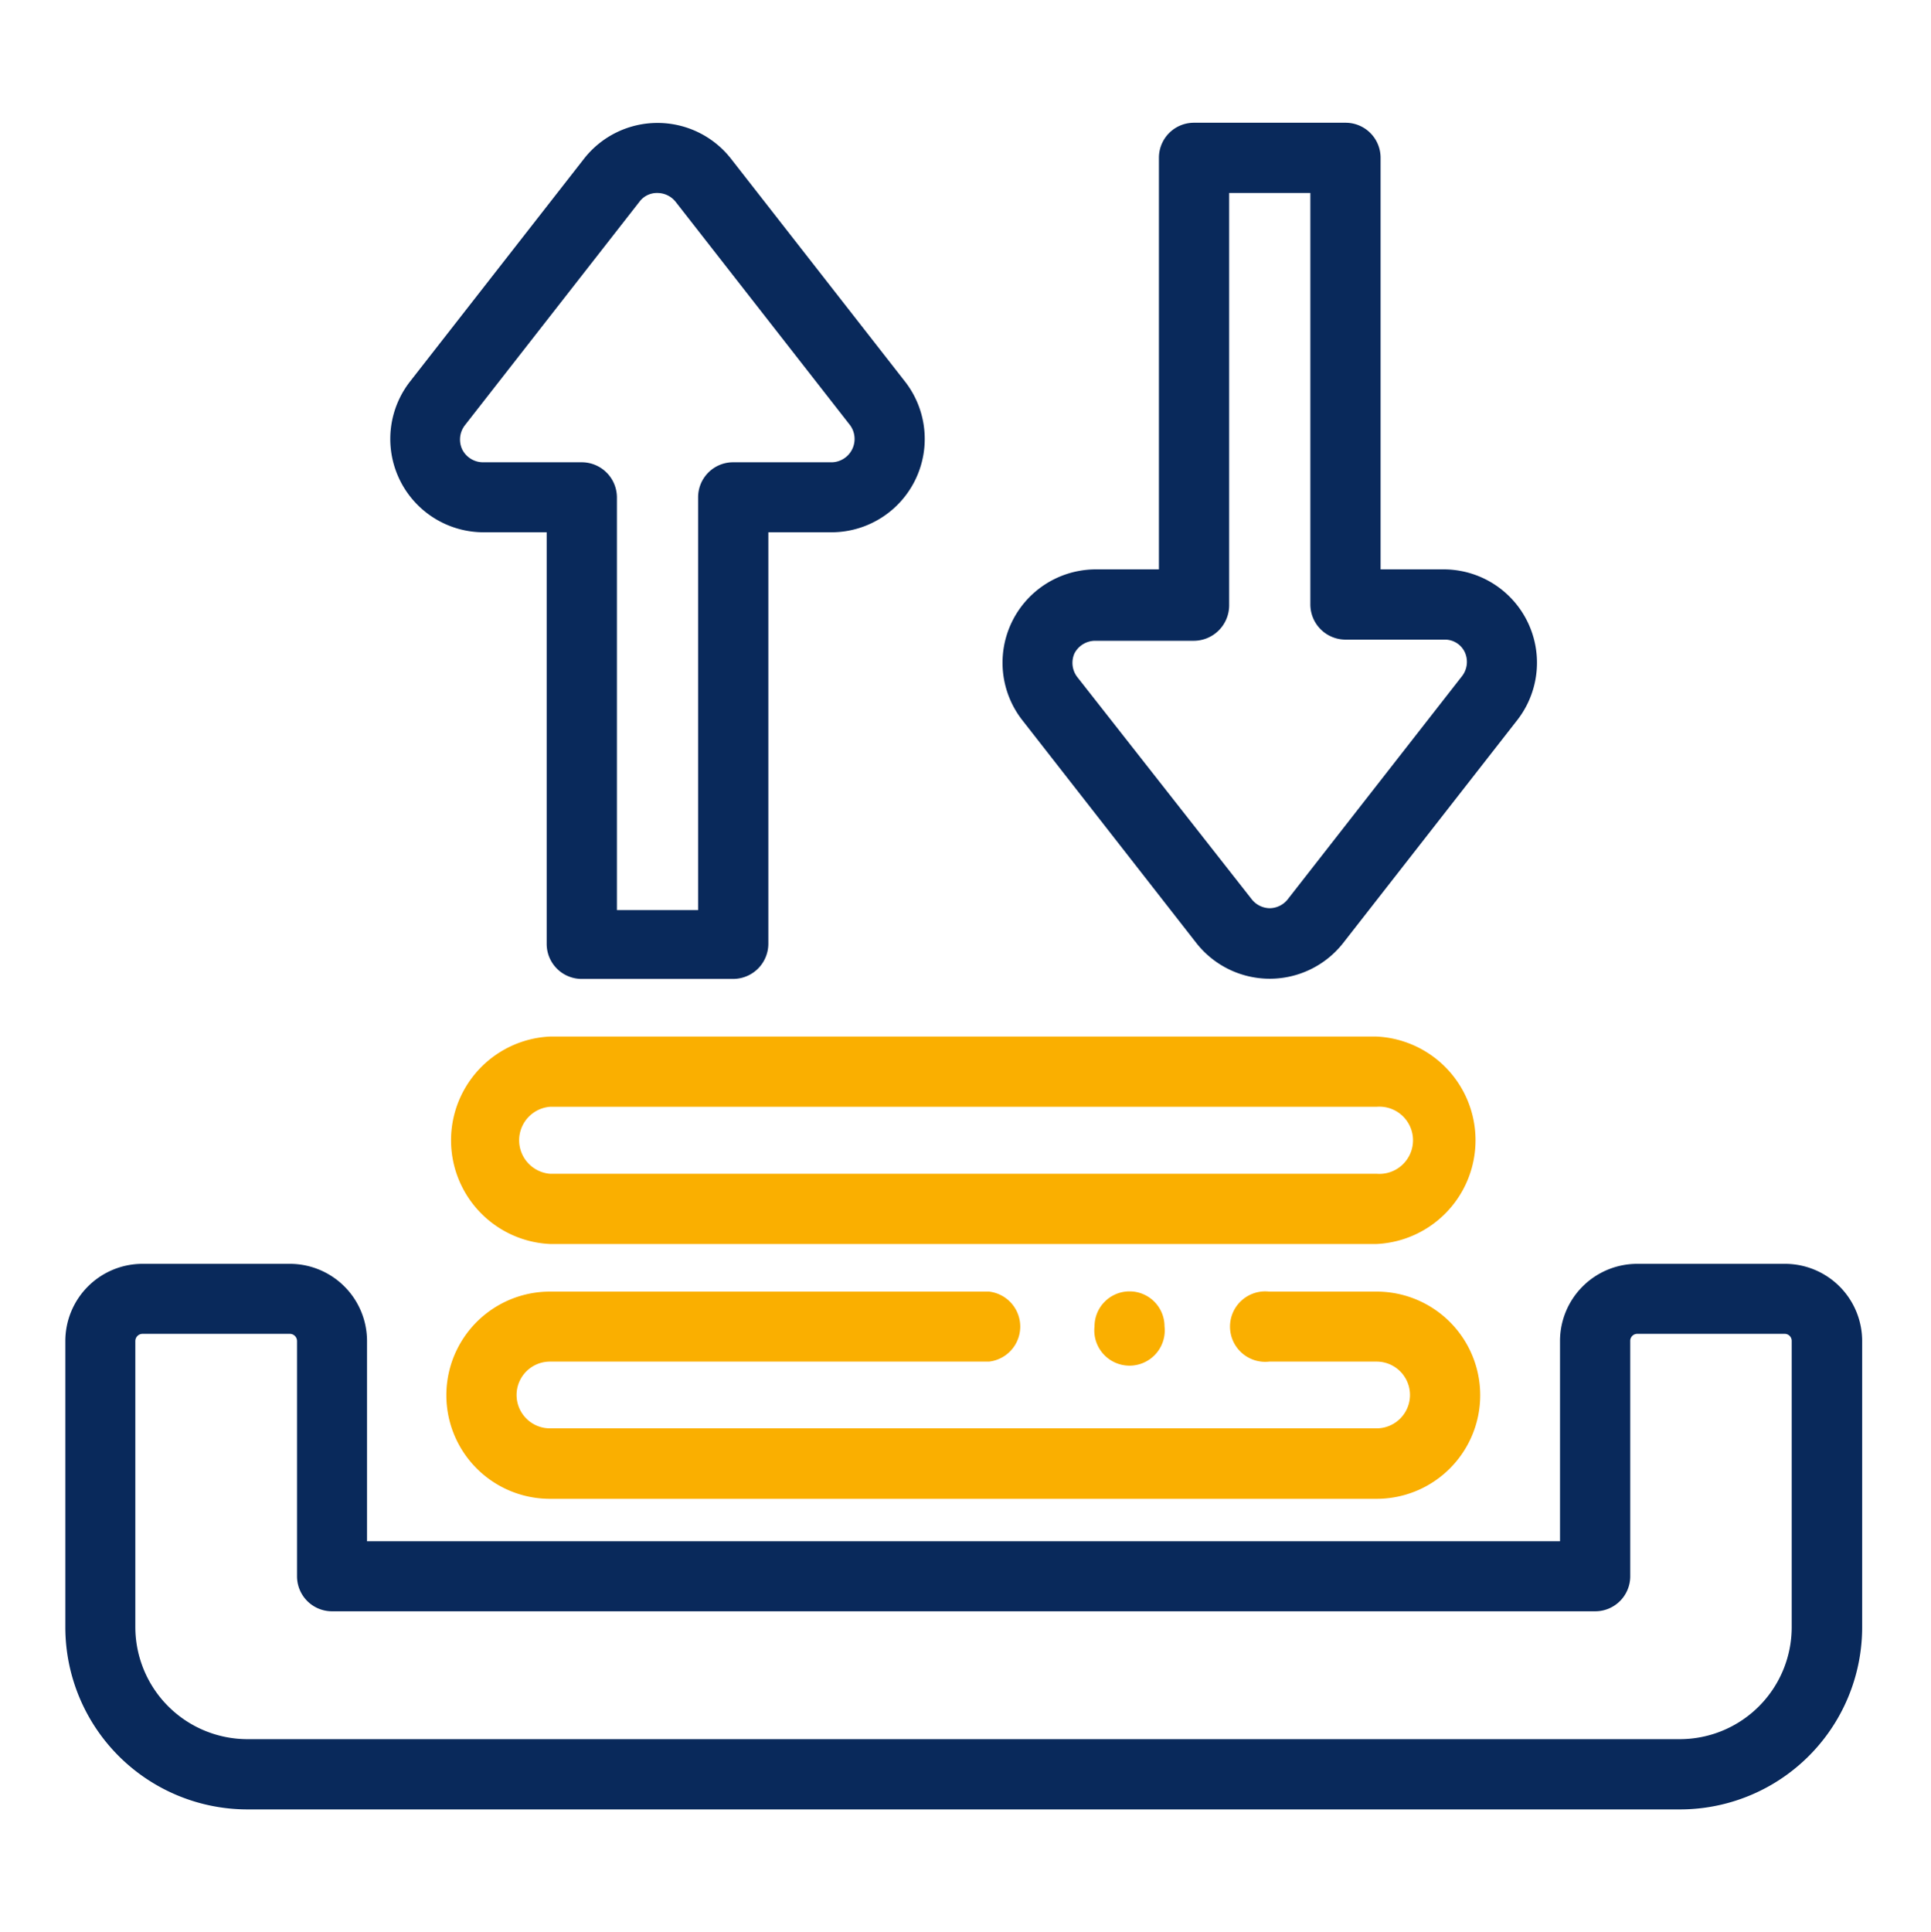
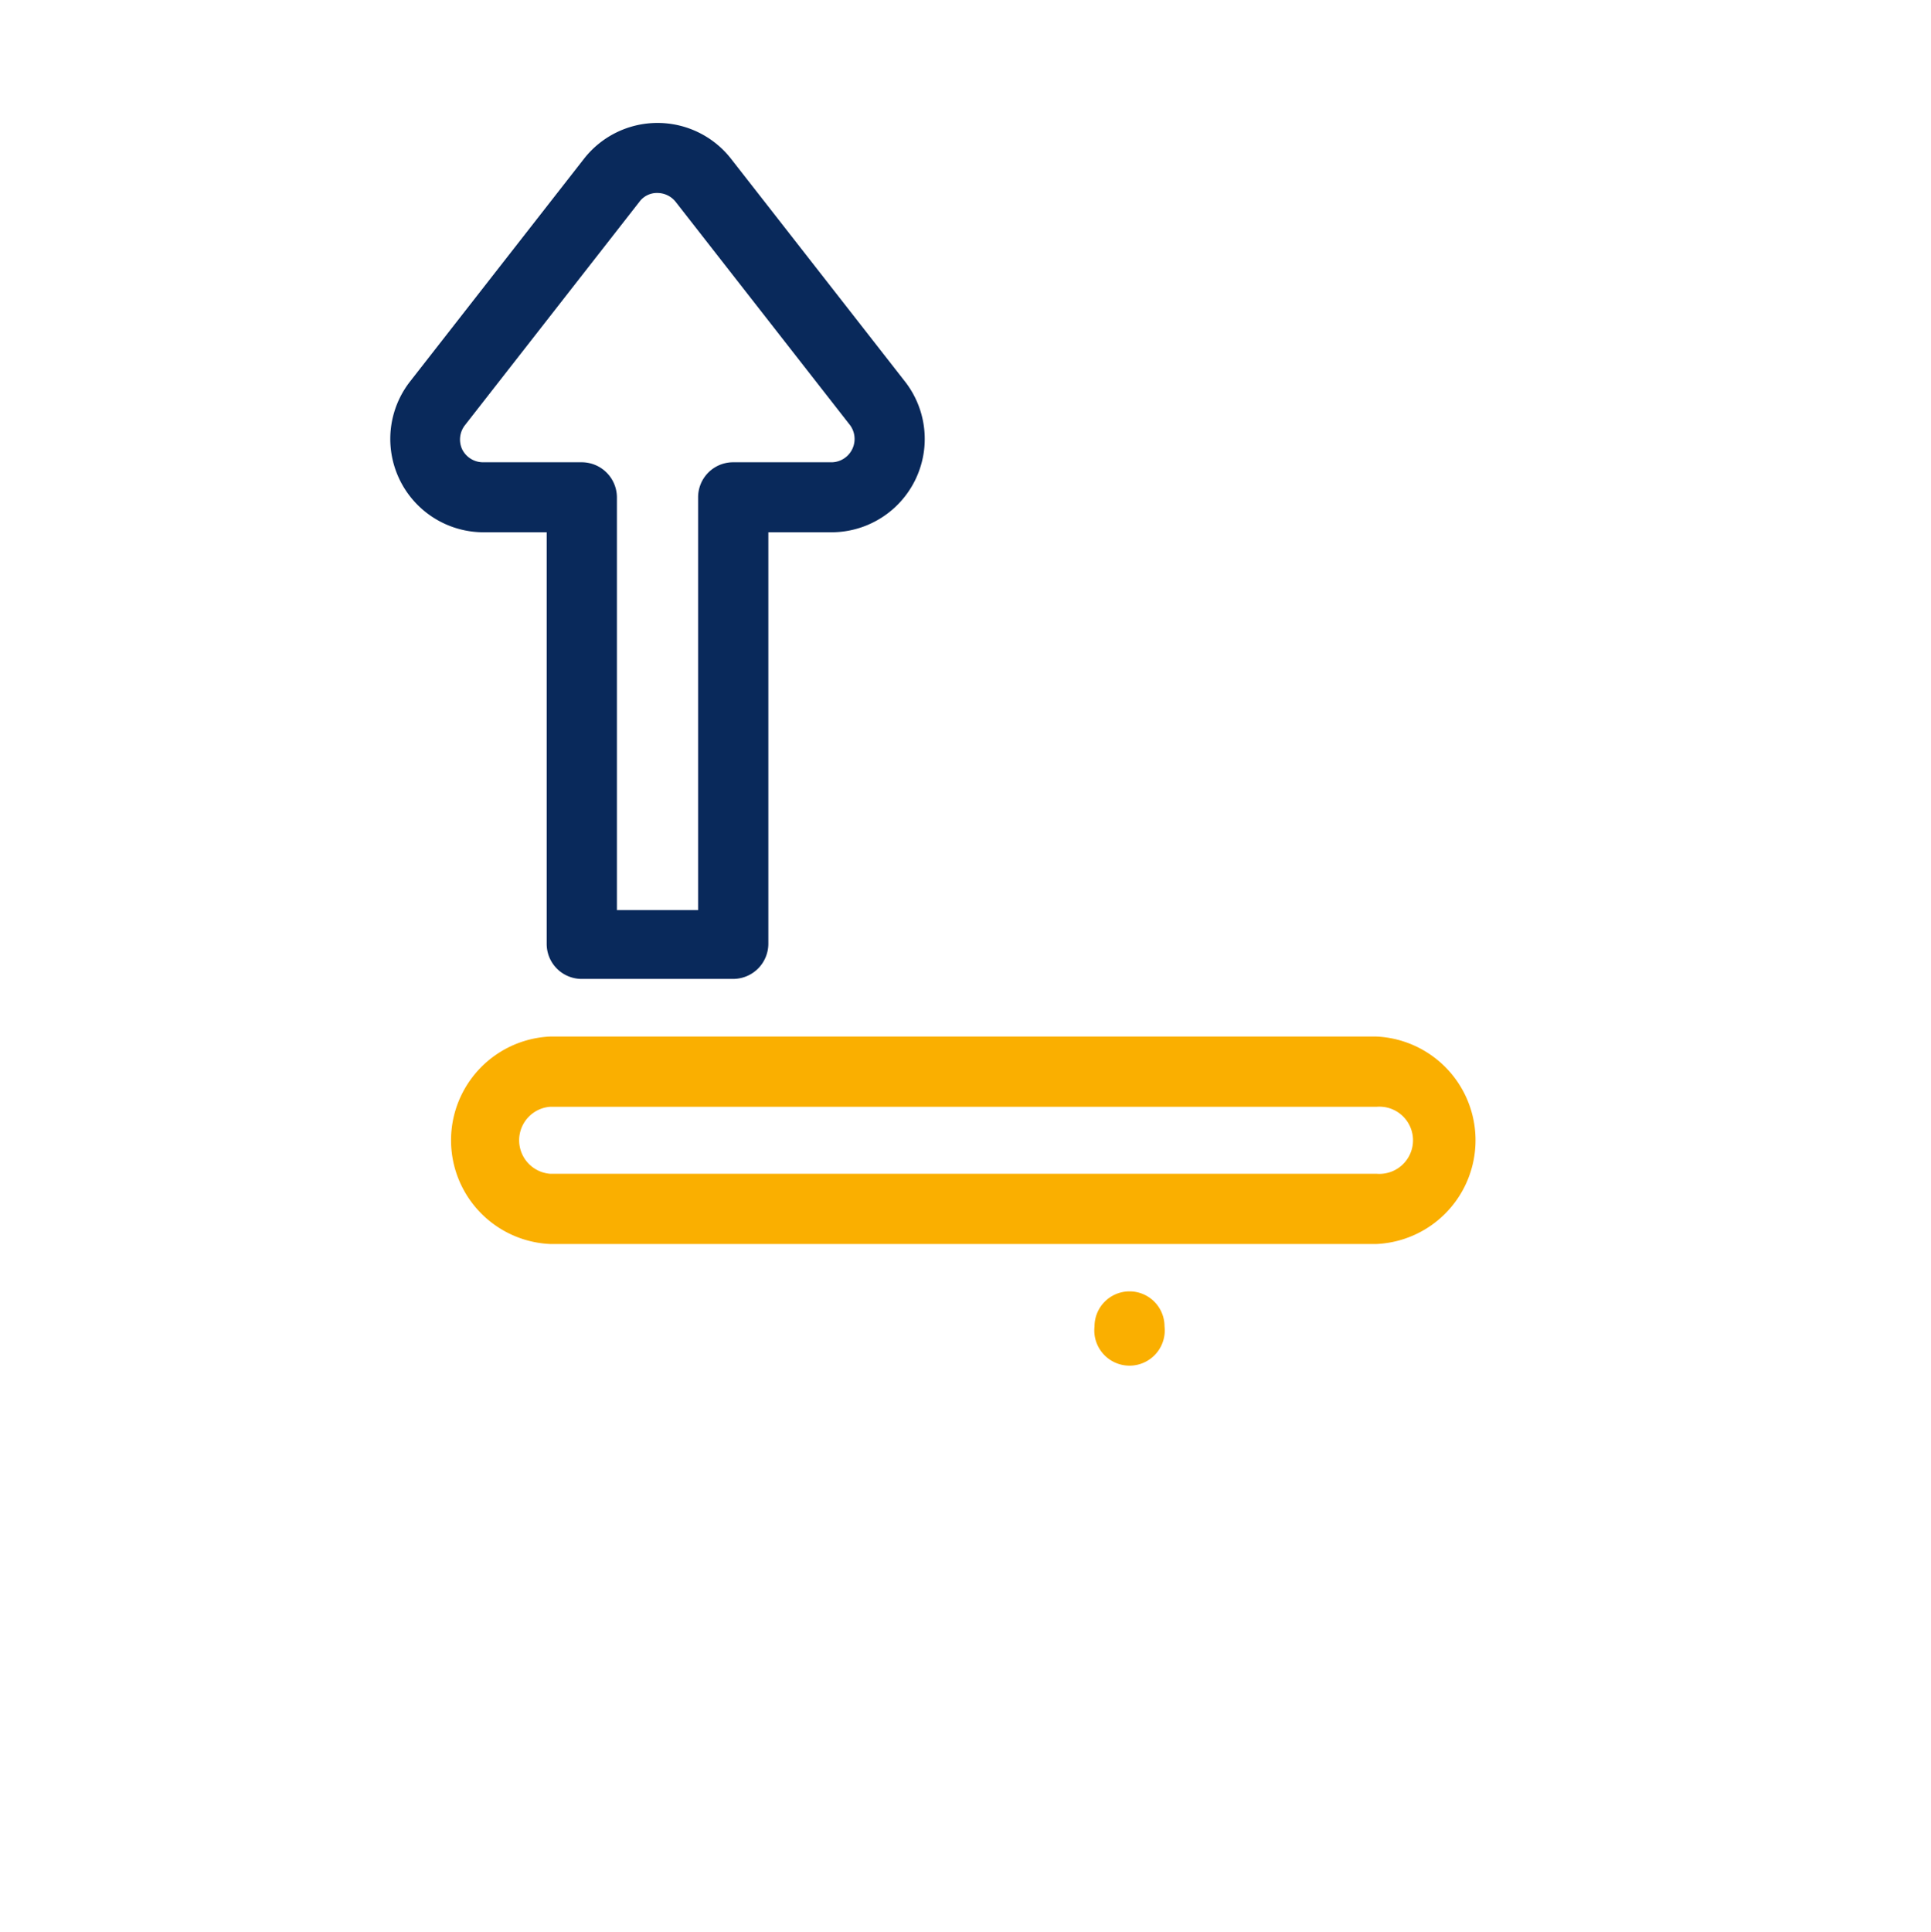
<svg xmlns="http://www.w3.org/2000/svg" id="Layer_1" data-name="Layer 1" viewBox="0 0 82.76 82.8">
  <defs>
    <style>.cls-1{fill:#09295b;}.cls-2{fill:#faaf00;}</style>
  </defs>
  <title>Import-Export</title>
-   <path class="cls-1" d="M76.49,54.16H70.17a3.31,3.31,0,0,0-3.31,3.31v8.58H15.73V57.47a3.31,3.31,0,0,0-3.3-3.31H6.11A3.31,3.31,0,0,0,2.8,57.47V69.73a7.81,7.81,0,0,0,7.81,7.81H72a7.81,7.81,0,0,0,7.81-7.81V57.47A3.31,3.31,0,0,0,76.49,54.16Zm.3,15.57a4.8,4.8,0,0,1-4.8,4.8H10.61a4.81,4.81,0,0,1-4.81-4.8V57.47a.31.31,0,0,1,.31-.31h6.32a.31.31,0,0,1,.3.31V67.55a1.5,1.5,0,0,0,1.5,1.5H68.37a1.5,1.5,0,0,0,1.5-1.5V57.47a.3.3,0,0,1,.3-.31h6.32a.3.3,0,0,1,.3.31Z" />
  <path class="cls-1" d="M20.69,22.81h2.74V40.45a1.5,1.5,0,0,0,1.5,1.5h6.49a1.51,1.51,0,0,0,1.51-1.5V22.81h2.74a4,4,0,0,0,3.14-6.43L31.32,6.79a4,4,0,0,0-6.28,0l-7.49,9.59a4,4,0,0,0,3.14,6.43Zm-.77-4.58,7.49-9.59a.93.93,0,0,1,.77-.37,1,1,0,0,1,.77.37l7.49,9.59a1,1,0,0,1-.77,1.58H31.42a1.5,1.5,0,0,0-1.5,1.5V39H26.44V21.31a1.51,1.51,0,0,0-1.51-1.5H20.69a1,1,0,0,1-.88-.55A1,1,0,0,1,19.92,18.23Z" />
-   <path class="cls-1" d="M51.28,40.42a4,4,0,0,0,6.28,0l7.49-9.59a4,4,0,0,0-3.14-6.43H59.17V6.76a1.5,1.5,0,0,0-1.5-1.5h-6.5a1.5,1.5,0,0,0-1.5,1.5V24.4H46.93a4,4,0,0,0-3.14,6.43ZM46.05,28a1,1,0,0,1,.88-.54h4.24a1.52,1.52,0,0,0,1.51-1.51V8.27h3.48V25.9a1.51,1.51,0,0,0,1.5,1.51h4.25a.94.94,0,0,1,.87.54,1,1,0,0,1-.1,1l-7.49,9.59a1,1,0,0,1-.77.38,1,1,0,0,1-.77-.38L46.16,29A1,1,0,0,1,46.05,28Z" />
  <path class="cls-2" d="M59,44.42H23.57a4.45,4.45,0,0,0,0,8.89H59a4.45,4.45,0,0,0,0-8.89Zm0,5.88H23.57a1.44,1.44,0,0,1,0-2.87H59a1.44,1.44,0,1,1,0,2.87Z" />
-   <path class="cls-2" d="M23.57,58.35H42.39a1.51,1.51,0,0,0,0-3H23.57a4.44,4.44,0,0,0,0,8.88H59a4.44,4.44,0,1,0,0-8.88h-4.6a1.51,1.51,0,1,0,0,3H59a1.43,1.43,0,1,1,0,2.86H23.57a1.43,1.43,0,0,1,0-2.86Z" />
  <path class="cls-2" d="M49.91,56.84a1.5,1.5,0,0,0-1.5-1.5h0a1.5,1.5,0,0,0-1.5,1.5,1.51,1.51,0,1,0,3,0Z" />
</svg>